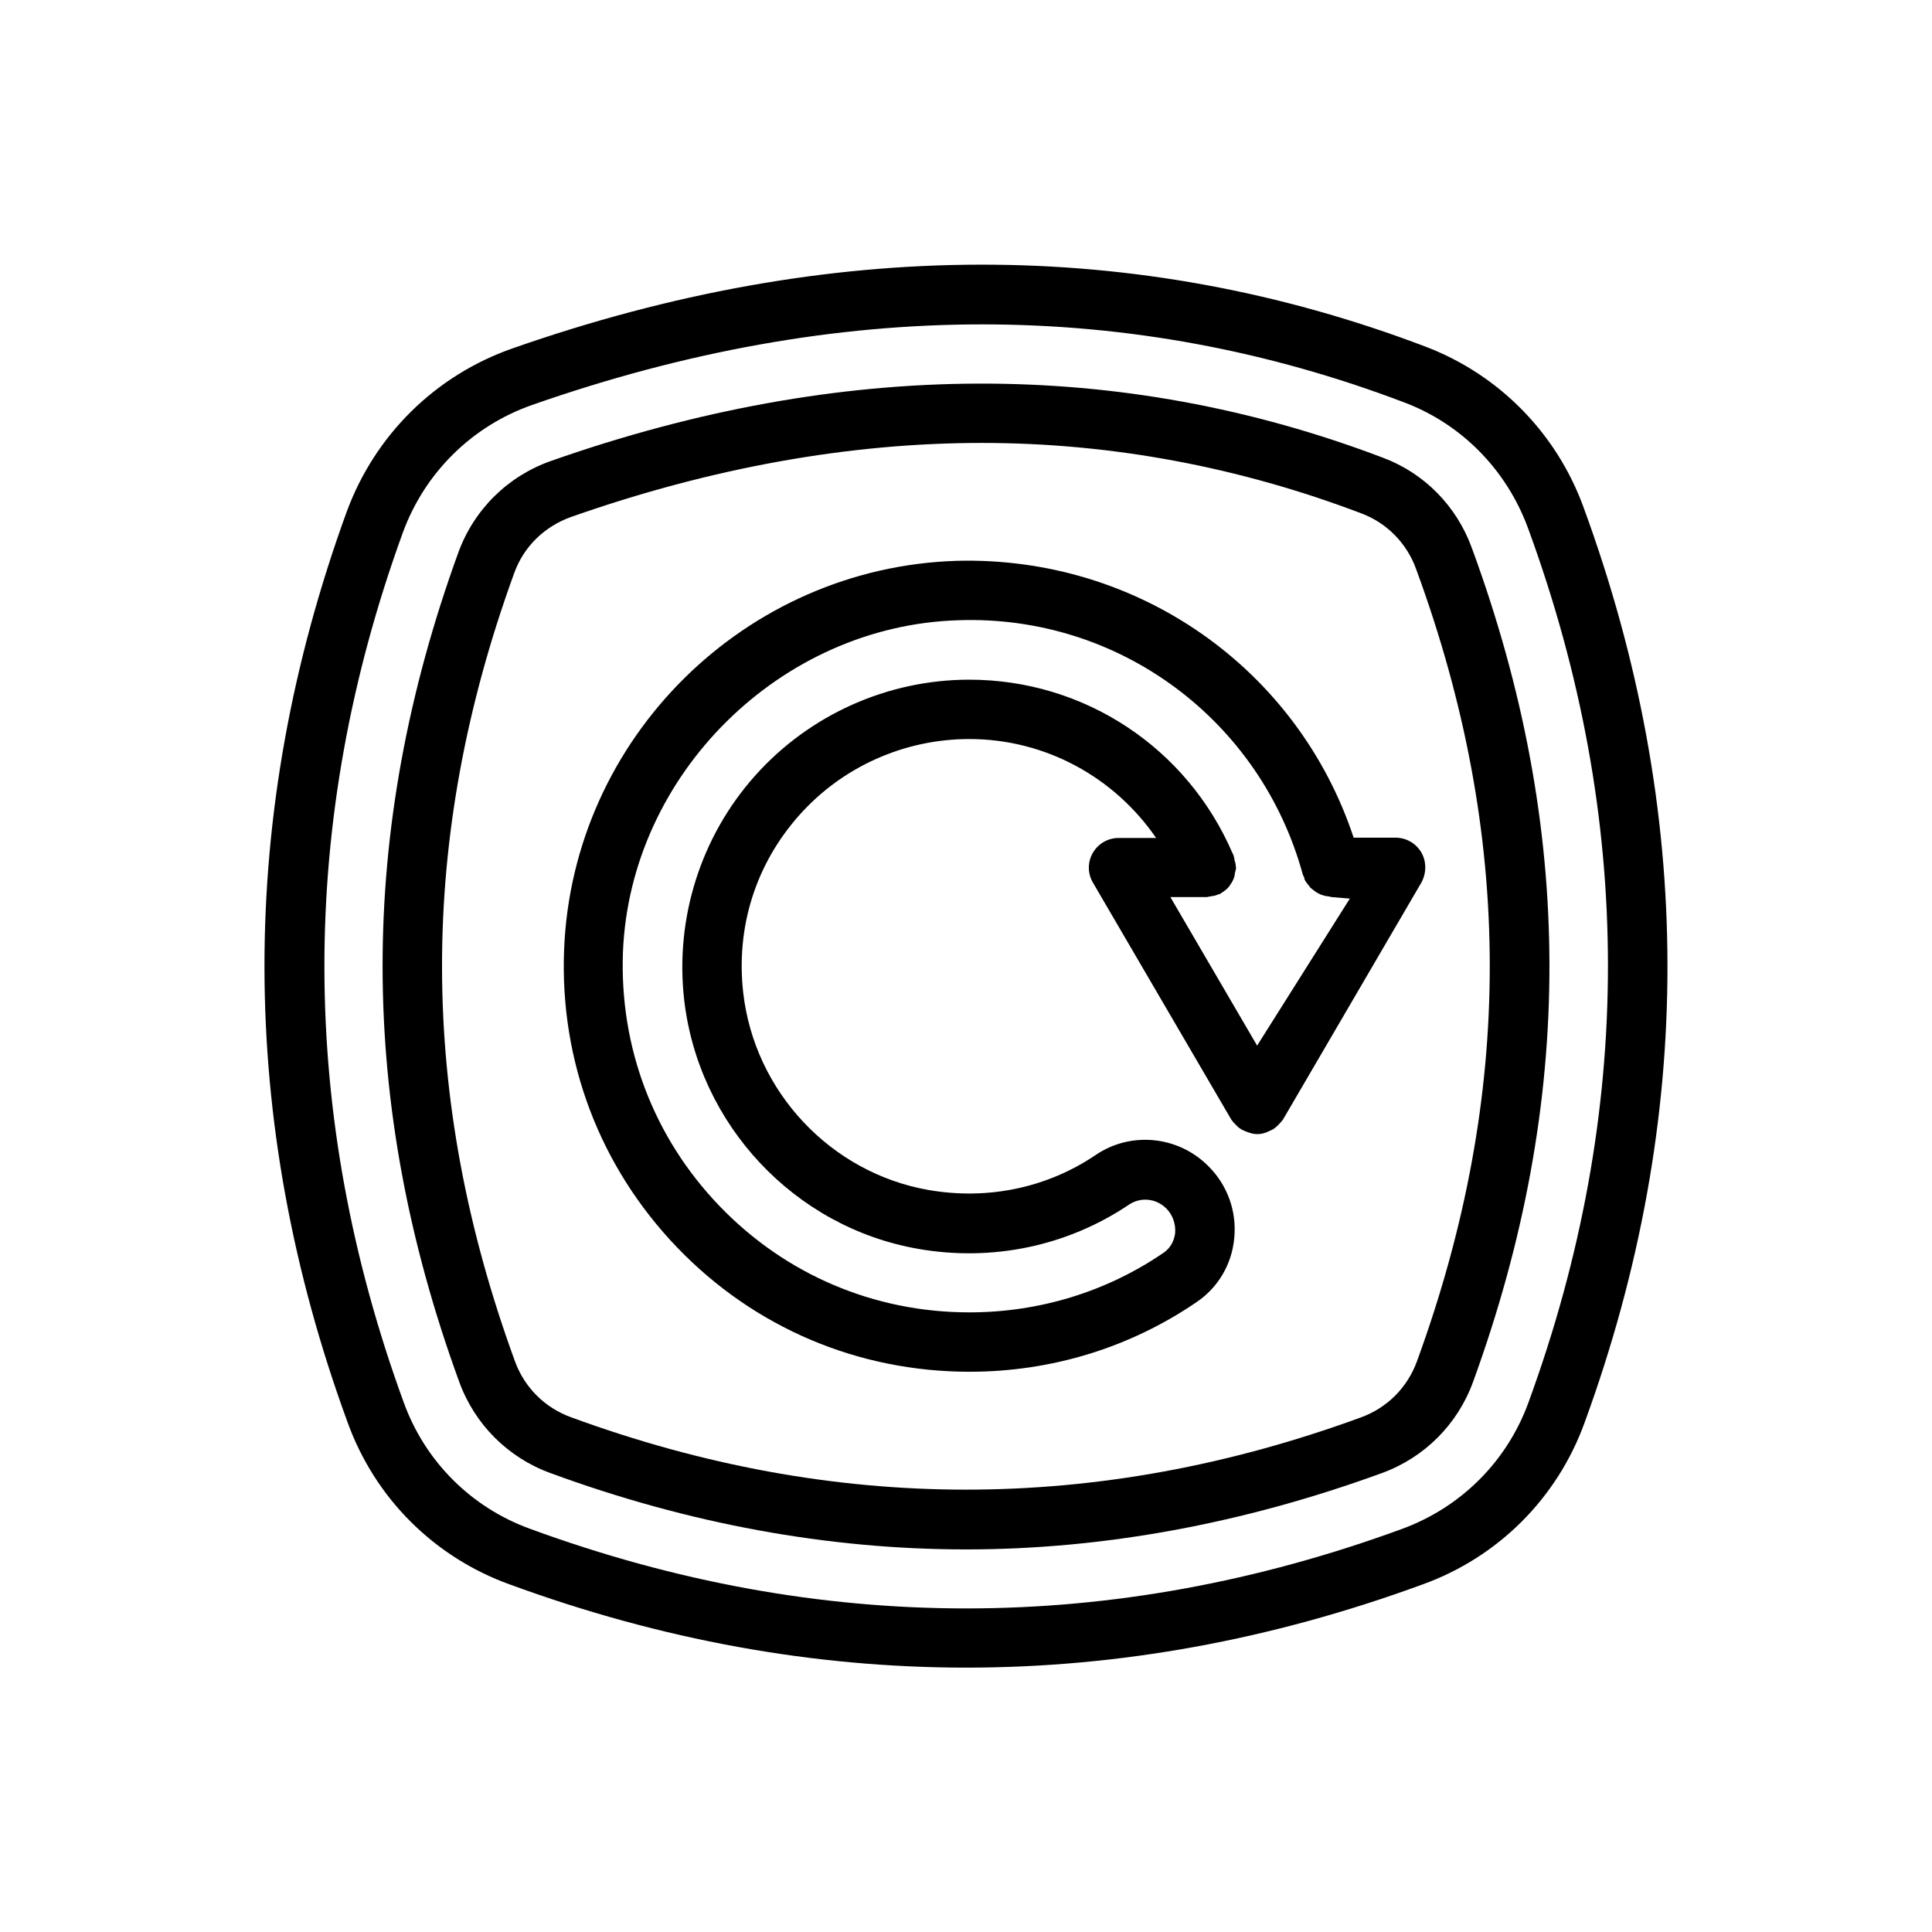
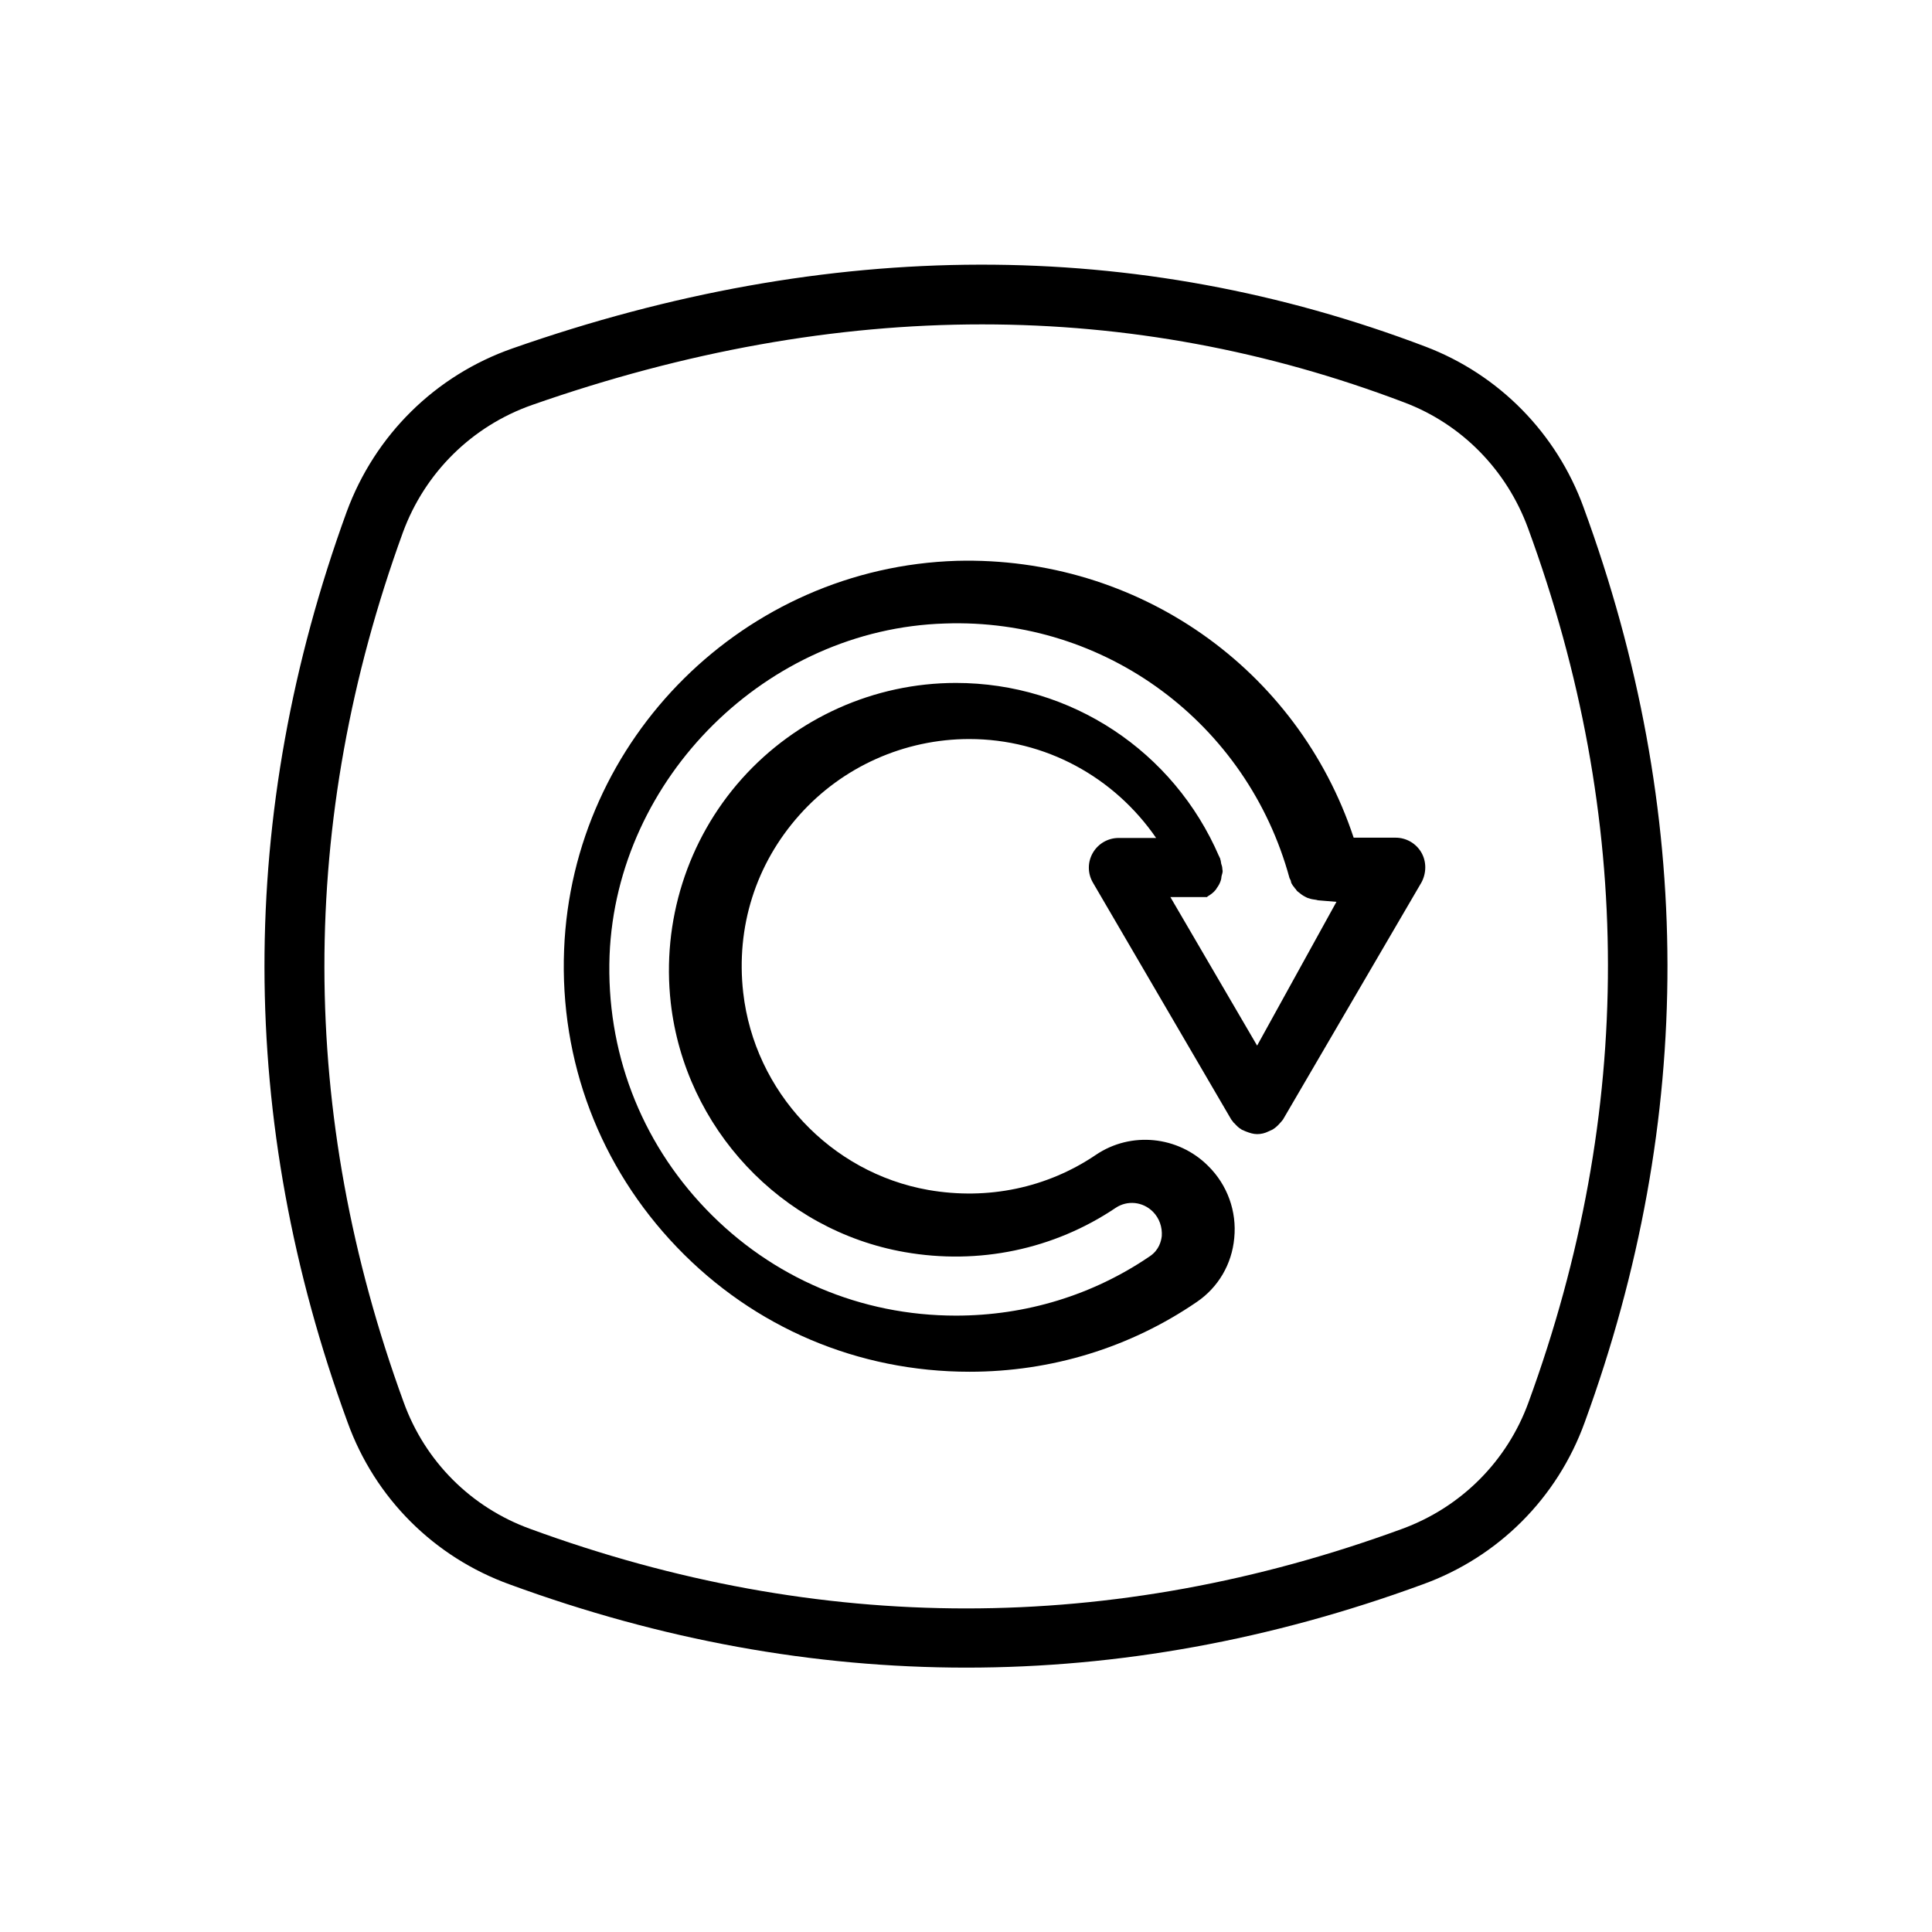
<svg xmlns="http://www.w3.org/2000/svg" fill="#000000" width="800px" height="800px" version="1.1" viewBox="144 144 512 512">
  <g>
    <path d="m563.66 278.45c-7.164-19.68-22.434-35.188-41.879-42.586-76.594-29.125-157.99-28.969-241.98 0.473-20.469 7.164-36.449 22.984-43.926 43.297-29.125 80.059-29.047 161.3 0.234 241.28 7.242 20.074 22.906 35.738 42.98 42.98 40.148 14.719 80.531 22.043 120.99 22.043 40.383 0 80.766-7.32 120.91-22.043 20.074-7.242 35.738-22.906 42.98-42.98 29.367-80.453 29.211-162.01-0.312-242.46zm-14.562 237.11c-5.668 15.664-17.871 27.867-33.535 33.613-76.672 28.102-154.37 28.102-231.04 0-15.664-5.668-27.867-17.871-33.535-33.535-27.945-76.516-28.023-154.05-0.234-230.49 5.824-15.902 18.344-28.262 34.32-33.852 40.461-14.168 80.293-21.332 119.18-21.332 38.336 0 75.73 6.926 111.94 20.703 15.191 5.746 27.078 17.871 32.746 33.297 28.18 76.758 28.262 154.69 0.156 231.6z" />
-     <path d="m534.06 289.24c-4.016-11.098-12.594-19.836-23.539-23.93-69.59-26.449-143.43-26.215-220.34 0.789-11.57 4.016-20.547 12.91-24.719 24.324-26.84 73.918-26.762 145.79 0.242 219.79 4.094 11.258 12.91 20.074 24.168 24.168 36.605 13.461 73.684 20.23 110.13 20.23 36.449 0 73.523-6.848 110.21-20.23 11.258-4.094 20.074-12.91 24.168-24.168 27.078-74.391 27-146.66-0.316-220.97zm-14.562 215.54c-2.519 6.926-7.871 12.281-14.719 14.801-69.824 25.586-139.73 25.586-209.47 0-6.926-2.519-12.281-7.871-14.801-14.719-25.742-70.375-25.82-138.7-0.234-209 2.519-7.008 8.031-12.359 15.113-14.879 37.156-13.066 73.762-19.602 108.79-19.602 34.164 0 68.094 6.297 100.76 18.734 6.613 2.519 11.887 7.871 14.328 14.641 25.973 70.617 26.051 139.34 0.23 210.03z" />
-     <path d="m520.68 369.93c-1.418-2.441-4.016-3.938-6.848-3.938h-11.098c-14.879-44.871-57.23-74.625-105.17-73.367-56.129 1.73-101.86 46.996-104.07 103.04-1.18 29.52 9.445 57.543 29.914 78.879 20.469 21.332 48.02 32.984 77.539 32.984 21.648 0 42.508-6.375 60.223-18.5 5.668-3.856 9.289-9.996 9.918-16.926 0.707-7.086-1.812-14.09-6.926-19.129-7.949-7.949-20.469-9.211-29.758-2.914-12.91 8.738-28.652 12.043-44.398 9.289-25.898-4.566-46.051-26.055-49.043-52.27-1.969-17.398 3.305-34.086 14.879-47.074 11.414-12.832 27.867-20.152 45.027-20.152 20.152 0 38.414 10.078 49.516 26.215h-9.918c-2.832 0-5.434 1.496-6.848 3.938-1.418 2.441-1.418 5.434 0 7.871l36.684 62.82c0.078 0.156 0.234 0.234 0.316 0.395 0.156 0.234 0.316 0.473 0.551 0.629 0.551 0.629 1.102 1.18 1.812 1.574 0.078 0.078 0.156 0.156 0.234 0.156h0.078c0.234 0.156 0.551 0.234 0.867 0.395 1.023 0.395 1.969 0.707 2.992 0.707 1.023 0 2.047-0.234 2.992-0.707 0.316-0.156 0.551-0.234 0.867-0.395h0.078c0.078-0.078 0.156-0.156 0.234-0.156 0.629-0.395 1.258-0.945 1.812-1.574 0.156-0.234 0.395-0.395 0.551-0.629 0.078-0.156 0.234-0.234 0.316-0.395l36.684-62.82c1.328-2.438 1.406-5.508-0.012-7.949zm-43.531 51.168-22.984-39.359h9.602c0.316 0 0.551-0.156 0.867-0.156 0.473-0.078 0.945-0.156 1.34-0.234 0.473-0.156 0.867-0.316 1.34-0.473h0.078c0.078 0 0.078-0.078 0.156-0.156 0.789-0.473 1.574-1.023 2.125-1.73 0.156-0.156 0.234-0.316 0.316-0.473 0.473-0.629 0.867-1.34 1.102-2.125 0.078-0.316 0.156-0.629 0.156-0.945 0.078-0.473 0.316-0.945 0.316-1.496 0-0.156-0.078-0.316-0.078-0.473 0-0.551-0.156-1.023-0.316-1.496-0.078-0.395-0.078-0.789-0.234-1.102v-0.156c-0.078-0.156-0.156-0.316-0.234-0.473v-0.078s-0.078-0.078-0.078-0.078c-12.043-27.945-39.281-45.973-69.746-45.973-21.648 0-42.352 9.289-56.758 25.426s-21.254 37.785-18.812 59.355c3.777 33.141 29.207 60.301 61.953 66.047 19.68 3.465 39.598-0.707 55.969-11.73 3.07-2.047 7.164-1.652 9.84 1.023 1.73 1.73 2.519 4.094 2.363 6.453-0.156 1.34-0.707 3.699-3.148 5.352-15.113 10.312-32.906 15.742-51.406 15.742-25.191 0-48.727-9.996-66.203-28.184-17.477-18.184-26.527-42.035-25.586-67.305 1.891-47.074 41.723-86.512 88.875-87.93 42.586-1.496 80.137 26.449 91.316 67.465 0.078 0.234 0.234 0.395 0.316 0.629 0.078 0.234 0.078 0.473 0.156 0.629 0 0.078 0 0.078 0.078 0.156l0.078 0.156c0.156 0.316 0.395 0.629 0.629 0.867 0.078 0.156 0.156 0.316 0.316 0.395 0.156 0.234 0.316 0.473 0.473 0.629s0.316 0.234 0.395 0.316c0.551 0.473 1.102 0.867 1.73 1.18 0.316 0.156 0.551 0.316 0.945 0.395 0.629 0.234 1.18 0.316 1.812 0.395 0.234 0 0.473 0.156 0.789 0.156l4.723 0.395z" />
+     <path d="m520.68 369.93c-1.418-2.441-4.016-3.938-6.848-3.938h-11.098c-14.879-44.871-57.23-74.625-105.17-73.367-56.129 1.73-101.86 46.996-104.07 103.04-1.18 29.52 9.445 57.543 29.914 78.879 20.469 21.332 48.02 32.984 77.539 32.984 21.648 0 42.508-6.375 60.223-18.5 5.668-3.856 9.289-9.996 9.918-16.926 0.707-7.086-1.812-14.09-6.926-19.129-7.949-7.949-20.469-9.211-29.758-2.914-12.91 8.738-28.652 12.043-44.398 9.289-25.898-4.566-46.051-26.055-49.043-52.27-1.969-17.398 3.305-34.086 14.879-47.074 11.414-12.832 27.867-20.152 45.027-20.152 20.152 0 38.414 10.078 49.516 26.215h-9.918c-2.832 0-5.434 1.496-6.848 3.938-1.418 2.441-1.418 5.434 0 7.871l36.684 62.82c0.078 0.156 0.234 0.234 0.316 0.395 0.156 0.234 0.316 0.473 0.551 0.629 0.551 0.629 1.102 1.18 1.812 1.574 0.078 0.078 0.156 0.156 0.234 0.156h0.078c0.234 0.156 0.551 0.234 0.867 0.395 1.023 0.395 1.969 0.707 2.992 0.707 1.023 0 2.047-0.234 2.992-0.707 0.316-0.156 0.551-0.234 0.867-0.395h0.078c0.078-0.078 0.156-0.156 0.234-0.156 0.629-0.395 1.258-0.945 1.812-1.574 0.156-0.234 0.395-0.395 0.551-0.629 0.078-0.156 0.234-0.234 0.316-0.395l36.684-62.82c1.328-2.438 1.406-5.508-0.012-7.949zm-43.531 51.168-22.984-39.359h9.602h0.078c0.078 0 0.078-0.078 0.156-0.156 0.789-0.473 1.574-1.023 2.125-1.73 0.156-0.156 0.234-0.316 0.316-0.473 0.473-0.629 0.867-1.34 1.102-2.125 0.078-0.316 0.156-0.629 0.156-0.945 0.078-0.473 0.316-0.945 0.316-1.496 0-0.156-0.078-0.316-0.078-0.473 0-0.551-0.156-1.023-0.316-1.496-0.078-0.395-0.078-0.789-0.234-1.102v-0.156c-0.078-0.156-0.156-0.316-0.234-0.473v-0.078s-0.078-0.078-0.078-0.078c-12.043-27.945-39.281-45.973-69.746-45.973-21.648 0-42.352 9.289-56.758 25.426s-21.254 37.785-18.812 59.355c3.777 33.141 29.207 60.301 61.953 66.047 19.68 3.465 39.598-0.707 55.969-11.73 3.07-2.047 7.164-1.652 9.84 1.023 1.73 1.73 2.519 4.094 2.363 6.453-0.156 1.34-0.707 3.699-3.148 5.352-15.113 10.312-32.906 15.742-51.406 15.742-25.191 0-48.727-9.996-66.203-28.184-17.477-18.184-26.527-42.035-25.586-67.305 1.891-47.074 41.723-86.512 88.875-87.93 42.586-1.496 80.137 26.449 91.316 67.465 0.078 0.234 0.234 0.395 0.316 0.629 0.078 0.234 0.078 0.473 0.156 0.629 0 0.078 0 0.078 0.078 0.156l0.078 0.156c0.156 0.316 0.395 0.629 0.629 0.867 0.078 0.156 0.156 0.316 0.316 0.395 0.156 0.234 0.316 0.473 0.473 0.629s0.316 0.234 0.395 0.316c0.551 0.473 1.102 0.867 1.73 1.18 0.316 0.156 0.551 0.316 0.945 0.395 0.629 0.234 1.18 0.316 1.812 0.395 0.234 0 0.473 0.156 0.789 0.156l4.723 0.395z" />
  </g>
</svg>